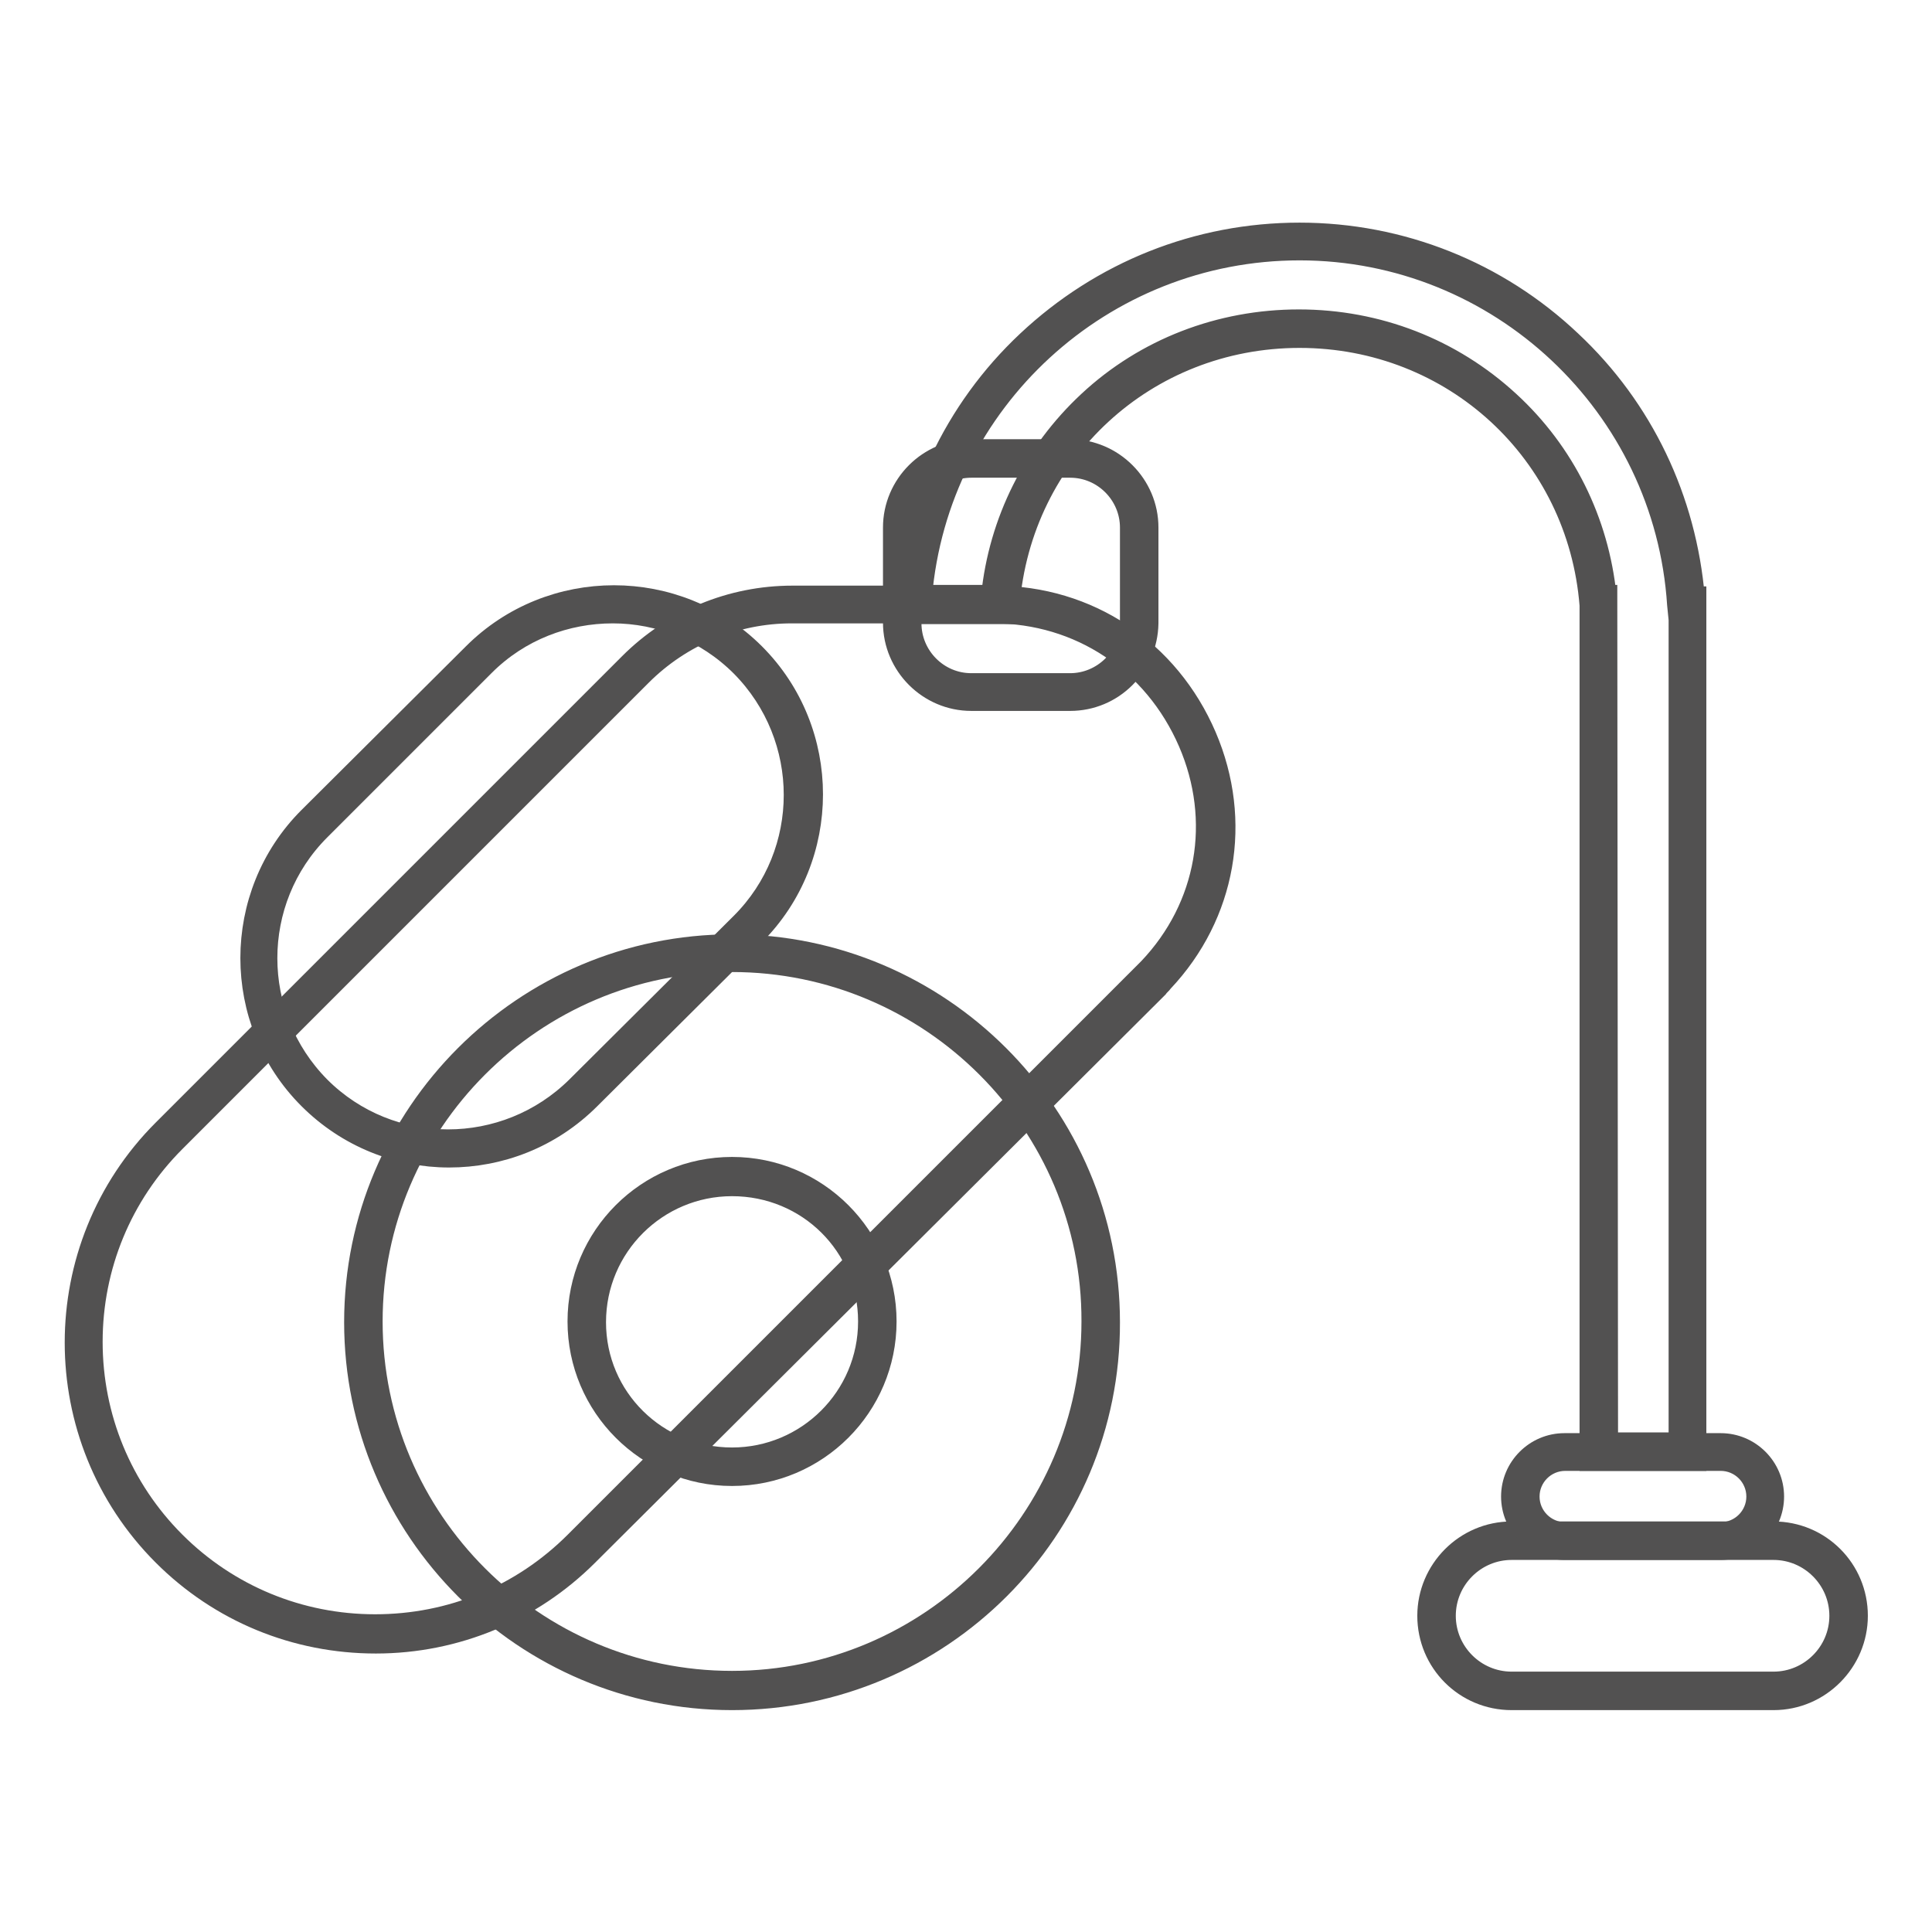
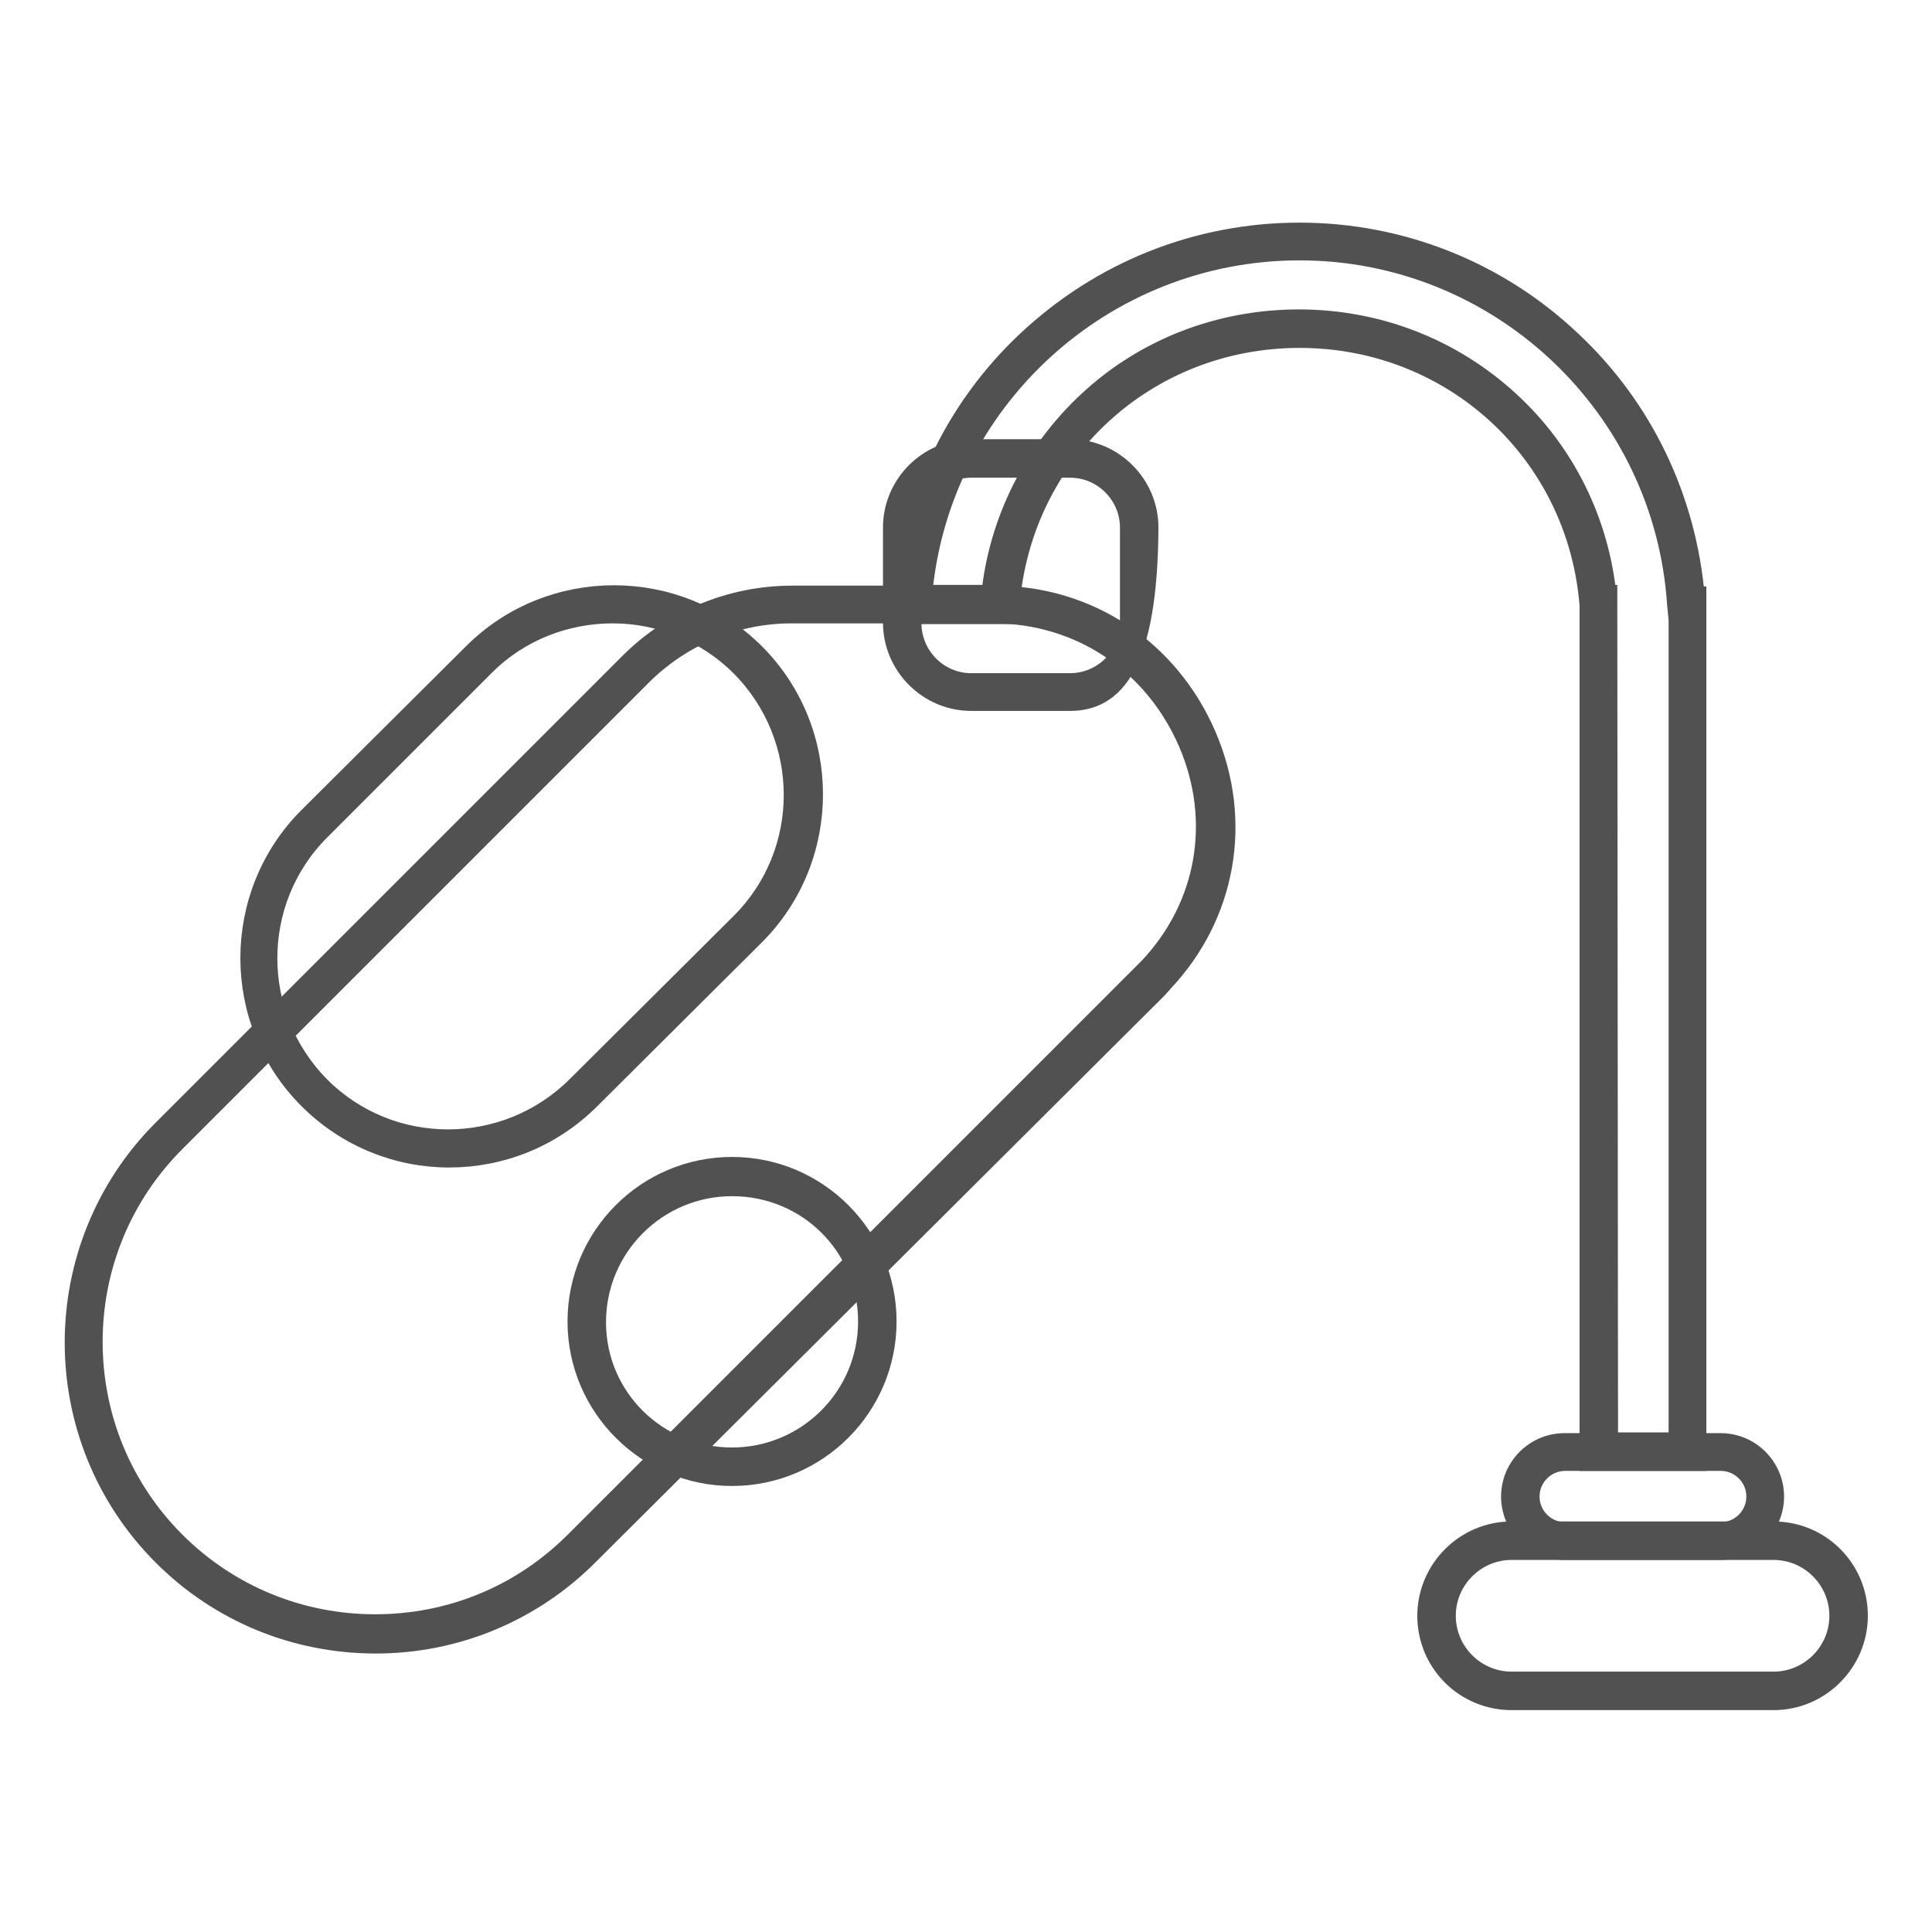
<svg xmlns="http://www.w3.org/2000/svg" version="1.1" x="0px" y="0px" viewBox="0 0 256 256" enable-background="new 0 0 256 256" xml:space="preserve">
  <g>
-     <path stroke-width="3" fill-opacity="0" stroke="#a1d9f1" d="M223.4,80.1c-1.7-26.9-24-48.1-51.3-48.1s-49.6,21.2-51.3,48.1h11.6c1.6-20.6,18.8-36.6,39.6-36.6 c20.9,0,38,15.9,39.6,36.6h0v112.3h11.8V80.1H223.4z" />
    <path stroke-width="3" fill-opacity="0" stroke="#525151" d="M224.6,193.4h-13.8V80.5l0-0.3c-1.6-20.3-18.2-35.6-38.6-35.6c-20.4,0-37,15.3-38.6,35.6l-0.1,1h-13.7 l0.1-1.1c0.8-13.3,6.6-25.7,16.3-34.8c9.8-9.2,22.5-14.3,36-14.3c13.4,0,26.2,5.1,35.9,14.3c9.5,8.9,15.2,20.9,16.3,33.9h0.2V193.4 L224.6,193.4z M212.9,191.3h9.7V81.1h-0.1l-0.1-1C220.7,53.7,198.7,33,172.2,33C146,33,124.2,53.1,122,79h9.5 c1-9.9,5.6-19,12.8-25.7c7.5-7,17.4-10.8,27.8-10.8c10.4,0,20.2,3.8,27.8,10.8c7.3,6.7,11.8,15.8,12.8,25.7h0.1L212.9,191.3 L212.9,191.3z" />
    <path stroke-width="3" fill-opacity="0" stroke="#3cb9ec" d="M99,123.1l-21.7,21.8c-9.8,9.8-25.8,9.8-35.6,0c-9.8-9.8-9.8-25.8,0-35.6l21.7-21.8 c9.8-9.8,25.8-9.8,35.6,0C108.9,97.3,108.9,113.2,99,123.1z" />
    <path stroke-width="3" fill-opacity="0" stroke="#525151" d="M59.5,153.2c-6.7,0-13.4-2.6-18.5-7.7c-10.2-10.2-10.2-26.9,0-37.1l21.8-21.7c10.2-10.2,26.9-10.2,37.1,0 c10.2,10.2,10.2,26.9,0,37.1l-21.8,21.7C72.9,150.7,66.2,153.2,59.5,153.2L59.5,153.2z M81.2,81.1c-6.2,0-12.4,2.3-17.1,7 l-21.8,21.8c-9.4,9.4-9.4,24.7,0,34.2c9.4,9.4,24.7,9.4,34.2,0l21.8-21.7c9.4-9.4,9.4-24.7,0-34.2C93.6,83.5,87.4,81.1,81.2,81.1z" />
-     <path stroke-width="3" fill-opacity="0" stroke="#3cb9ec" d="M141.8,91.7h-13.1c-5,0-9.1-4.1-9.1-9.1V69.9c0-5,4.1-9.1,9.1-9.1h13.1c5,0,9.1,4.1,9.1,9.1v12.7 C150.9,87.6,146.8,91.7,141.8,91.7z" />
-     <path stroke-width="3" fill-opacity="0" stroke="#525151" d="M141.8,92.7h-13.1c-5.6,0-10.2-4.6-10.2-10.2V69.9c0-5.6,4.6-10.2,10.2-10.2h13.1c5.6,0,10.2,4.6,10.2,10.2 v12.7C151.9,88.2,147.4,92.7,141.8,92.7z M128.7,61.8c-4.4,0-8.1,3.6-8.1,8.1v12.7c0,4.4,3.6,8.1,8.1,8.1h13.1 c4.4,0,8.1-3.6,8.1-8.1V69.9c0-4.4-3.6-8.1-8.1-8.1H128.7z" />
+     <path stroke-width="3" fill-opacity="0" stroke="#525151" d="M141.8,92.7h-13.1c-5.6,0-10.2-4.6-10.2-10.2V69.9c0-5.6,4.6-10.2,10.2-10.2h13.1c5.6,0,10.2,4.6,10.2,10.2 C151.9,88.2,147.4,92.7,141.8,92.7z M128.7,61.8c-4.4,0-8.1,3.6-8.1,8.1v12.7c0,4.4,3.6,8.1,8.1,8.1h13.1 c4.4,0,8.1-3.6,8.1-8.1V69.9c0-4.4-3.6-8.1-8.1-8.1H128.7z" />
    <path stroke-width="3" fill-opacity="0" stroke="#a1d9f1" d="M131.7,80.1h-26.8c-7.8,0-15.2,3.1-20.8,8.6l-61.8,61.8c-15.1,15.1-15.1,39.6,0,54.8s39.6,15.1,54.8,0 l75.3-75.3c0.2-0.2,0.5-0.5,0.7-0.7C170.7,110.6,157.2,80.1,131.7,80.1z" />
    <path stroke-width="3" fill-opacity="0" stroke="#525151" d="M49.8,217.6c-10.6,0-20.6-4.1-28.1-11.6c-15.5-15.5-15.5-40.7,0-56.2l61.8-61.8c5.7-5.7,13.4-8.9,21.5-8.9 h26.8c12.4,0,23,7.1,27.9,18.5c4.8,11.2,2.6,23.6-5.7,32.4c-0.2,0.3-0.5,0.5-0.7,0.8L77.8,206C70.4,213.4,60.4,217.6,49.8,217.6z  M104.9,81.1c-7.5,0-14.7,3-20,8.3l-61.8,61.8c-7.1,7.1-11,16.6-11,26.6s3.9,19.5,11,26.6c7.1,7.1,16.6,11,26.6,11 c10.1,0,19.5-3.9,26.6-11l75.3-75.3l0.7-0.7c7.8-8.2,9.8-19.7,5.3-30.1c-4.6-10.6-14.5-17.2-26-17.2L104.9,81.1L104.9,81.1z" />
-     <path stroke-width="3" fill-opacity="0" stroke="#3cb9ec" d="M48.2,175.1c0,27,21.9,48.9,48.9,48.9c27,0,48.9-21.9,48.9-48.9c0,0,0,0,0,0c0-27-21.9-48.9-48.9-48.9 S48.2,148.1,48.2,175.1z" />
-     <path stroke-width="3" fill-opacity="0" stroke="#525151" d="M97,225.1c-27.5,0-49.9-22.4-49.9-49.9c0-27.5,22.4-49.9,49.9-49.9s49.9,22.4,49.9,49.9 C147,202.7,124.6,225.1,97,225.1z M97,127.3c-26.4,0-47.8,21.5-47.8,47.8c0,26.4,21.5,47.8,47.8,47.8s47.8-21.5,47.8-47.8 C144.9,148.8,123.4,127.3,97,127.3z" />
    <path stroke-width="3" fill-opacity="0" stroke="#a1d9f1" d="M77.8,175.1c0,10.6,8.6,19.2,19.2,19.2c10.6,0,19.2-8.6,19.2-19.2s-8.6-19.2-19.2-19.2 C86.4,155.9,77.8,164.5,77.8,175.1z" />
    <path stroke-width="3" fill-opacity="0" stroke="#525151" d="M97,195.4c-11.2,0-20.3-9.1-20.3-20.3c0-11.2,9.1-20.3,20.3-20.3s20.3,9.1,20.3,20.3 C117.3,186.3,108.2,195.4,97,195.4z M97,157c-10,0-18.2,8.1-18.2,18.2S87,193.3,97,193.3c10,0,18.2-8.1,18.2-18.2S107.1,157,97,157 z" />
    <path stroke-width="3" fill-opacity="0" stroke="#3cb9ec" d="M235,224h-34.7c-5.5,0-9.9-4.4-9.9-9.9c0-5.5,4.4-9.9,9.9-9.9H235c5.5,0,9.9,4.4,9.9,9.9 C245,219.6,240.5,224,235,224z" />
    <path stroke-width="3" fill-opacity="0" stroke="#525151" d="M235,225.1h-34.7c-6.1,0-11-4.9-11-11c0-6,4.9-11,11-11H235c6.1,0,11,4.9,11,11 C246,220.1,241.1,225.1,235,225.1z M200.3,205.2c-4.9,0-8.9,4-8.9,8.9s4,8.9,8.9,8.9H235c4.9,0,8.9-4,8.9-8.9s-4-8.9-8.9-8.9H200.3 z" />
    <path stroke-width="3" fill-opacity="0" stroke="#3cb9ec" d="M228,204.2h-20.7c-3.3,0-5.9-2.6-5.9-5.9c0-3.3,2.6-5.9,5.9-5.9H228c3.3,0,5.9,2.6,5.9,5.9 C233.9,201.5,231.2,204.2,228,204.2z" />
    <path stroke-width="3" fill-opacity="0" stroke="#525151" d="M228,205.2h-20.7c-3.8,0-6.9-3.1-6.9-6.9c0-3.8,3.1-6.9,6.9-6.9H228c3.8,0,6.9,3.1,6.9,6.9 C234.9,202.1,231.8,205.2,228,205.2z M207.4,193.4c-2.7,0-4.9,2.2-4.9,4.9c0,2.7,2.2,4.9,4.9,4.9H228c2.7,0,4.9-2.2,4.9-4.9 c0-2.7-2.2-4.9-4.9-4.9H207.4z" />
  </g>
</svg>